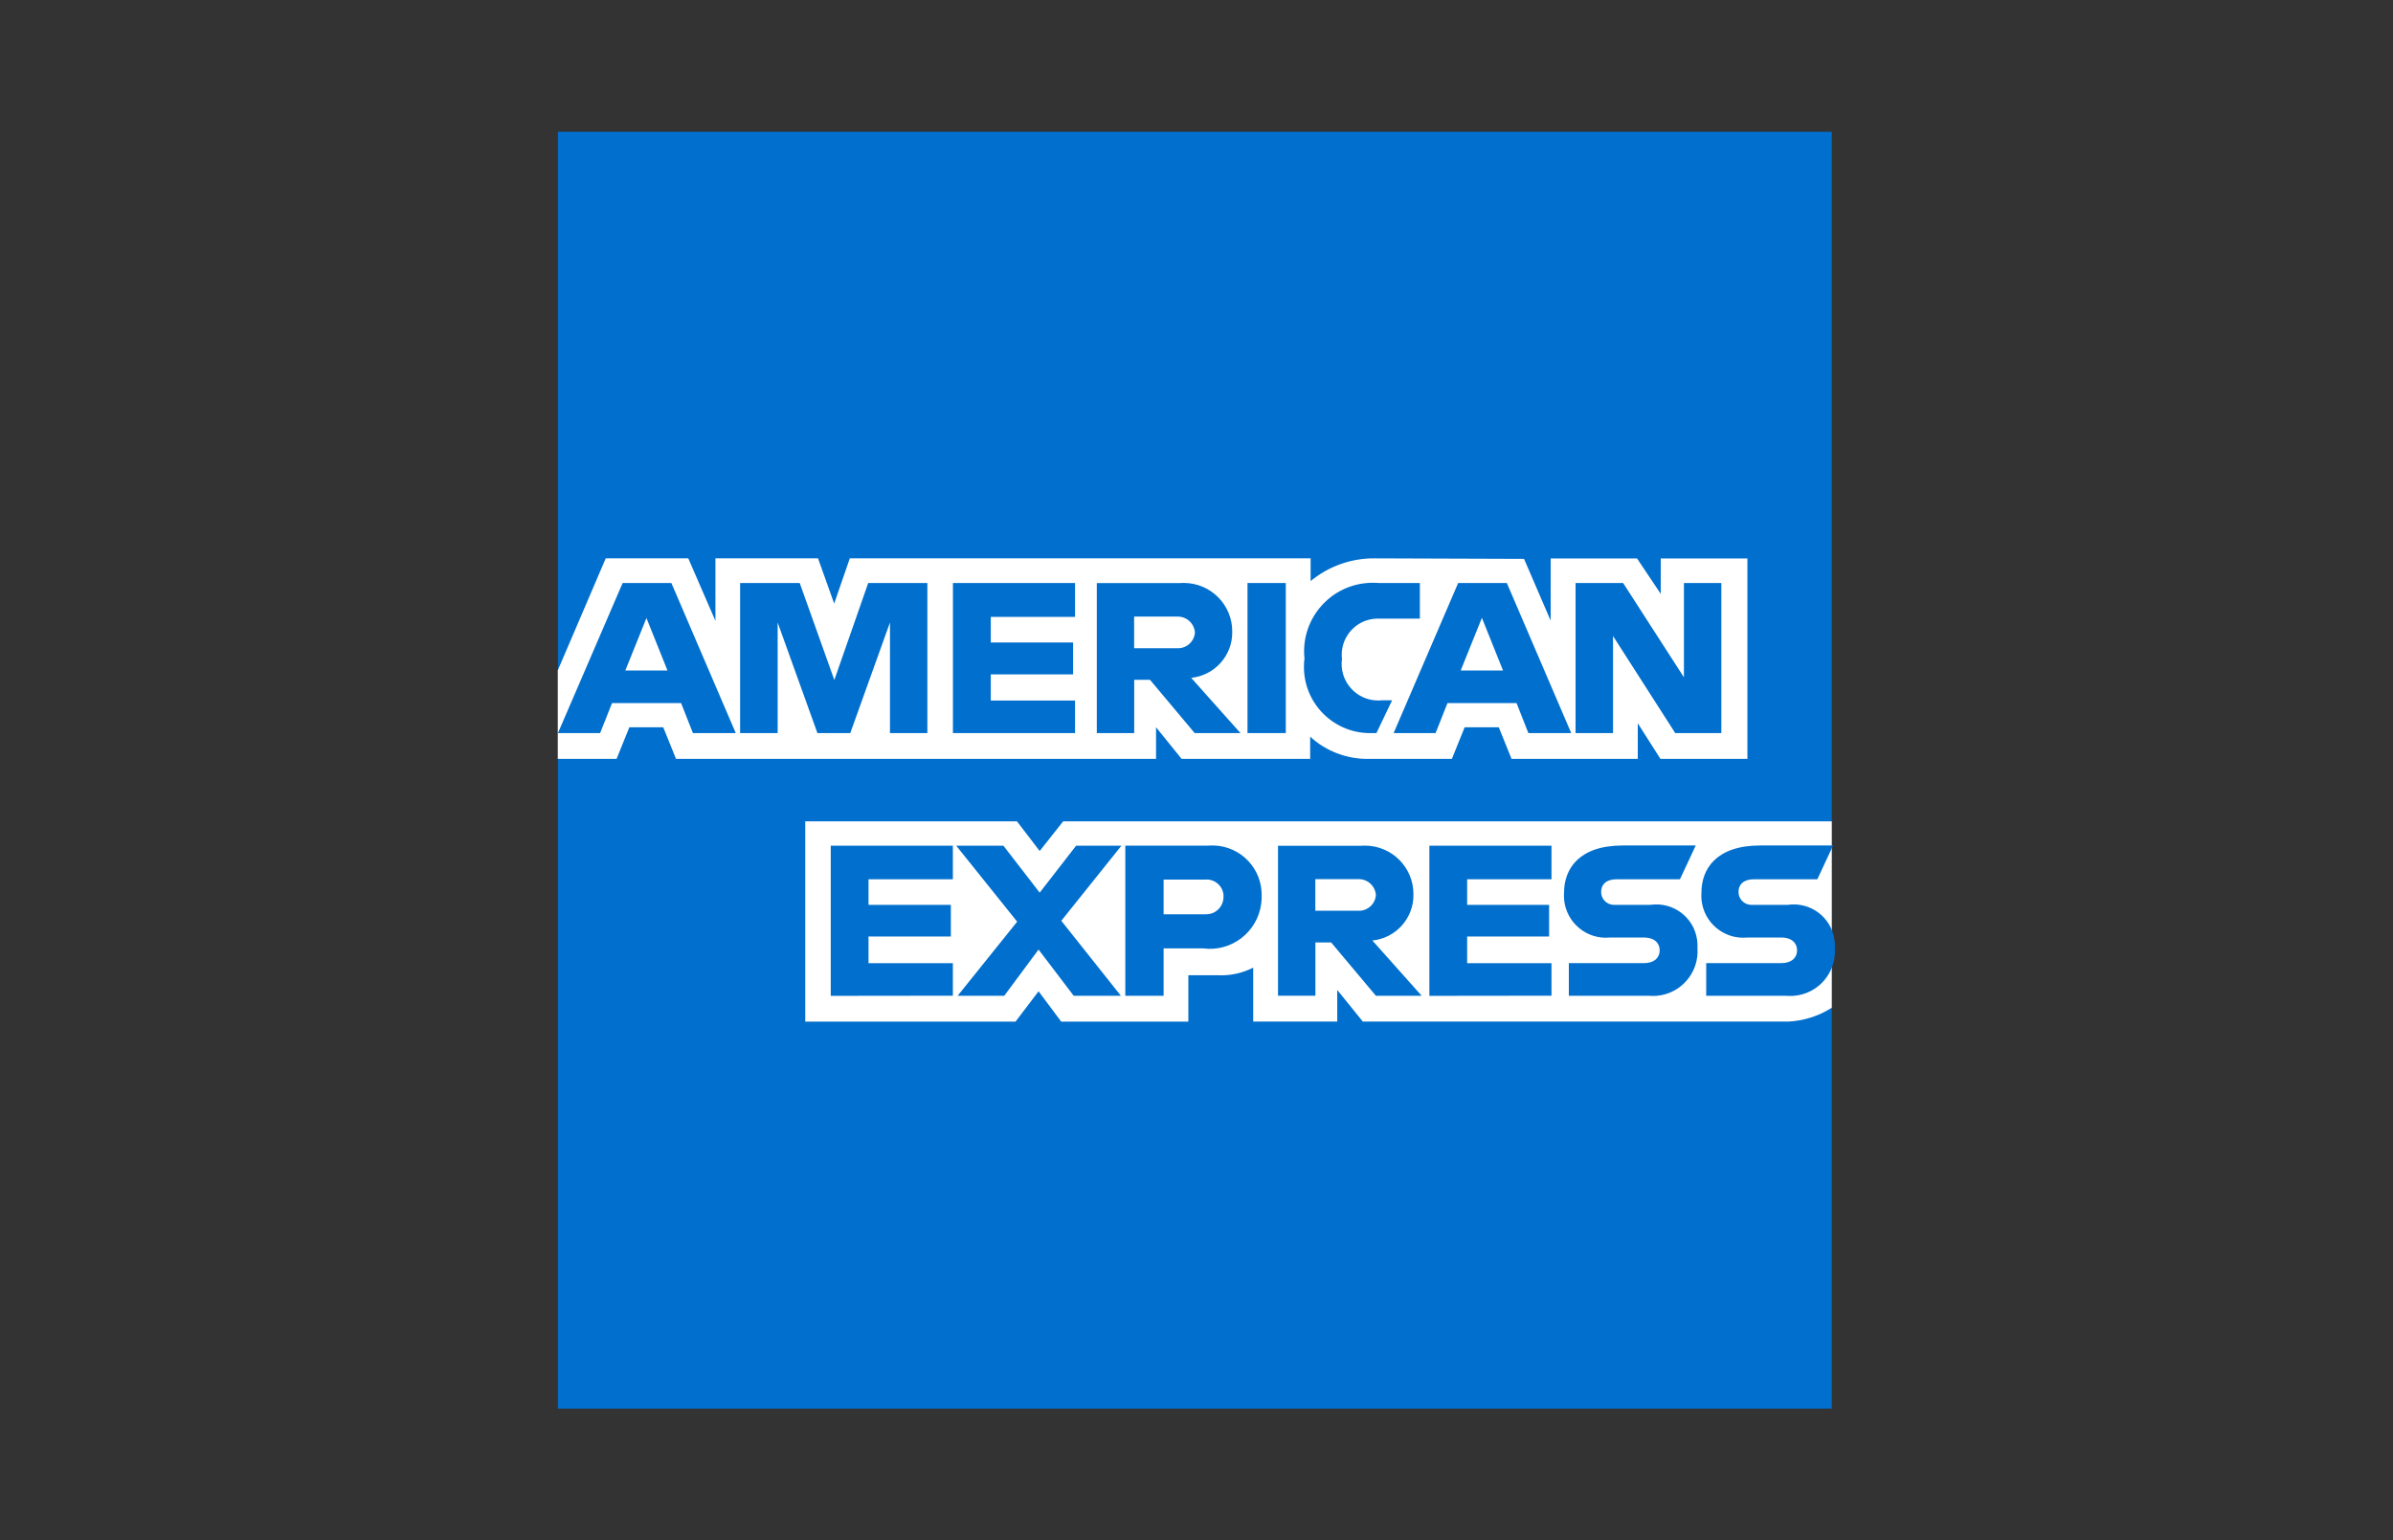
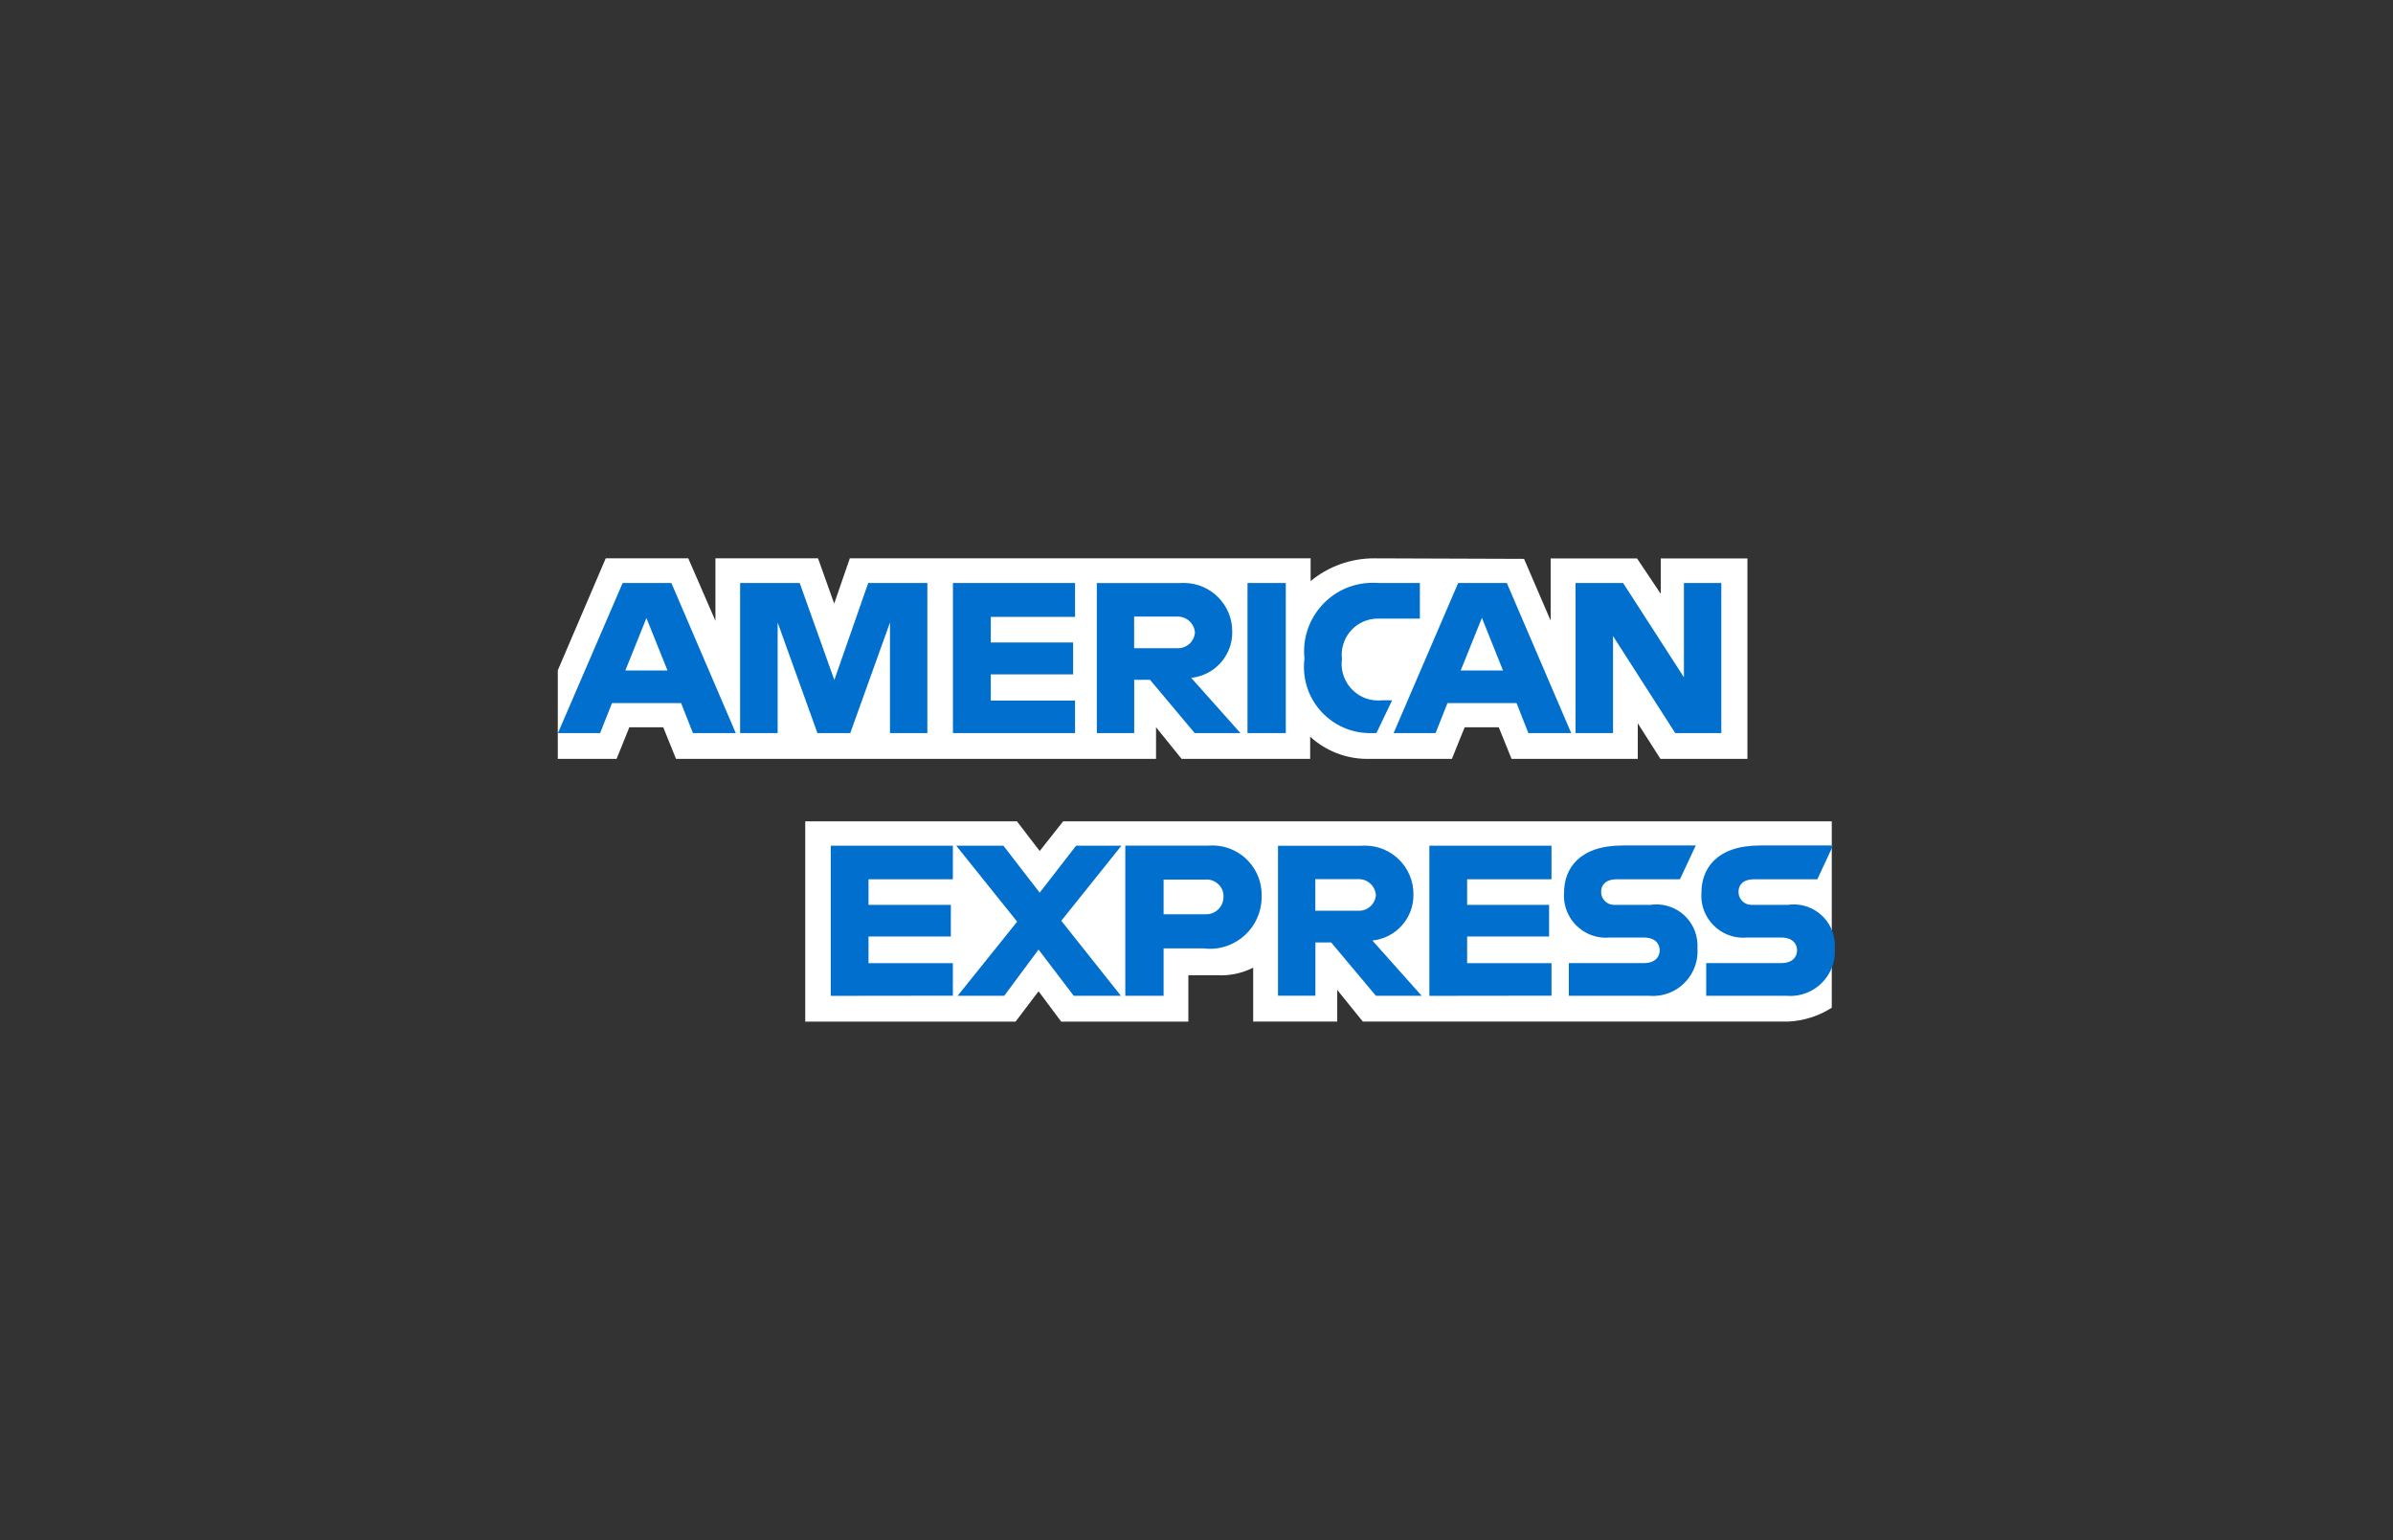
<svg xmlns="http://www.w3.org/2000/svg" width="320" height="206" viewBox="0 0 320 206">
  <rect x="0" y="0" width="320" height="206" fill="#333333" stroke="none" />
  <defs>
    <style>.cls-1{fill:#016fcd;}.cls-2,.cls-3{fill:#fff;}.cls-3{opacity:0;}</style>
  </defs>
  <g id="Hintergrund">
    <rect class="cls-3" width="320" height="206" />
  </g>
  <g id="Logos">
    <g>
-       <path class="cls-1" d="M244.95,134.76v53.62H74.61V17.62H244.95V109.83" />
      <path class="cls-2" d="M107.68,136.62v-26.78h28.31l3.04,3.97,3.14-3.97h102.78v24.93c-1.74,1.11-3.74,1.75-5.8,1.85h-56.91l-3.42-4.23v4.23h-11.24v-7.21c-1.5,.76-3.17,1.11-4.85,1.01h-3.82v6.21h-17l-3.03-4.06-3.08,4.06h-28.13Zm-33.07-47.02l6.39-14.93h11.04l3.63,8.36v-8.36h13.72l2.16,6.05,2.09-6.05h61.62v3.04c2.4-1.98,5.42-3.06,8.54-3.04l20,.07,3.56,8.26v-8.32h11.55l3.17,4.74v-4.74h11.59v26.81h-11.63l-3.03-4.76v4.76h-16.88l-1.71-4.23h-4.56l-1.71,4.23h-11.44c-2.78-.03-5.46-1.09-7.51-2.97v2.97h-17.19l-3.42-4.23v4.23H90.4l-1.71-4.23h-4.53l-1.71,4.23h-7.86v-11.89Z" />
      <path class="cls-1" d="M83.26,77.97l-8.65,20.07h5.64l1.59-4.01h9.24l1.58,4.01h5.73l-8.61-20.07h-6.52Zm3.18,4.67l2.82,7.03h-5.64l2.83-7.03Zm12.53,15.4v-20.07h7.97l4.63,12.97,4.53-12.97h7.91v20.07h-5v-14.79l-5.31,14.79h-4.39l-5.32-14.79v14.79h-5.01Zm28.46,0v-20.07h16.33v4.53h-11.27v3.42h11.01v4.27h-11.01v3.5h11.27v4.35h-16.33Zm19.24-20.07v20.07h5v-7.13h2.11l5.98,7.13h6.12l-6.59-7.39c3.15-.32,5.54-3,5.49-6.16,.03-3.58-2.85-6.5-6.43-6.53-.19,0-.38,0-.57,.02h-11.12Zm5,4.49h5.75c1.23-.04,2.27,.89,2.37,2.12-.08,1.2-1.09,2.13-2.3,2.11h-5.83v-4.23Zm20.27,15.58h-5.12v-20.07h5.12v20.07Zm12.14,0h-1.1c-4.88-.13-8.73-4.18-8.61-9.06,0-.3,.03-.6,.07-.89-.54-5.04,3.11-9.56,8.15-10.1,.6-.06,1.2-.07,1.8-.02h5.48v4.76h-5.74c-2.66,.06-4.77,2.28-4.71,4.94,0,.16,.02,.32,.03,.47-.36,2.68,1.53,5.15,4.21,5.5,.39,.05,.79,.06,1.18,.01h1.32l-2.1,4.39Zm10.91-20.07l-8.63,20.07h5.61l1.59-4.01h9.24l1.58,4.01h5.73l-8.61-20.07h-6.51Zm3.18,4.67l2.82,7.03h-5.66l2.83-7.03h.02Zm12.52,15.4v-20.07h6.36l8.13,12.61v-12.61h5v20.07h-6.16l-8.32-12.98v12.98h-5Zm-99.6,35.13v-20.07h16.33v4.49h-11.28v3.42h11.01v4.23h-11.01v3.57h11.28v4.35l-16.33,.02Zm80.05,0v-20.07h16.33v4.49h-11.28v3.42h10.96v4.23h-10.96v3.57h11.28v4.35l-16.33,.02Zm-63.08,0l7.96-9.91-8.15-10.16h6.31l4.85,6.28,4.87-6.28h6.06l-8.04,10.04,7.97,10.03h-6.31l-4.7-6.18-4.59,6.18h-6.22Zm22.42-20.07v20.07h5.12v-6.34h5.27c3.79,.51,7.27-2.16,7.78-5.95,.05-.34,.07-.69,.06-1.04,.1-3.64-2.77-6.67-6.41-6.77-.26,0-.52,0-.78,.02h-11.04Zm5.12,4.53h5.55c1.24-.11,2.35,.8,2.46,2.05,0,.09,.01,.18,0,.27,0,1.28-1.03,2.32-2.31,2.32-.06,0-.12,0-.18,0h-5.52v-4.63h-.02Zm15.3-4.54v20.07h5v-7.12h2.11l5.98,7.13h6.12l-6.59-7.39c3.15-.32,5.54-3,5.49-6.16,.03-3.58-2.85-6.5-6.43-6.53-.19,0-.38,0-.57,.02h-11.12Zm5,4.48h5.72c1.23-.04,2.27,.89,2.37,2.12-.08,1.2-1.09,2.13-2.3,2.11h-5.8v-4.23Zm33.89,15.58v-4.35h10.02c1.49,0,2.13-.8,2.13-1.71s-.64-1.71-2.13-1.71h-4.53c-3.08,.3-5.82-1.97-6.12-5.05-.03-.31-.03-.62-.01-.93,0-3.22,2.01-6.33,7.86-6.33h9.75l-2.11,4.52h-8.43c-1.61,0-2.11,.85-2.11,1.66-.03,.94,.72,1.73,1.66,1.76,.06,0,.12,0,.19,0h4.74c3.01-.44,5.81,1.65,6.24,4.66,.05,.37,.07,.74,.05,1.11,.24,3.29-2.23,6.16-5.52,6.4-.34,.02-.67,.02-1.01-.01h-10.66Zm18.37,0v-4.35h10.02c1.49,0,2.13-.8,2.13-1.71s-.64-1.71-2.13-1.71h-4.53c-3.08,.3-5.82-1.97-6.12-5.05-.03-.31-.03-.62-.01-.93,0-3.22,2.01-6.33,7.86-6.33h9.75l-2.11,4.52h-8.43c-1.61,0-2.11,.85-2.11,1.66-.03,.94,.72,1.73,1.66,1.76,.06,0,.12,0,.19,0h4.74c3.01-.44,5.81,1.65,6.24,4.66,.05,.37,.07,.74,.05,1.11,.24,3.29-2.23,6.16-5.52,6.4-.34,.02-.67,.02-1.01-.01h-10.66Z" />
    </g>
  </g>
</svg>